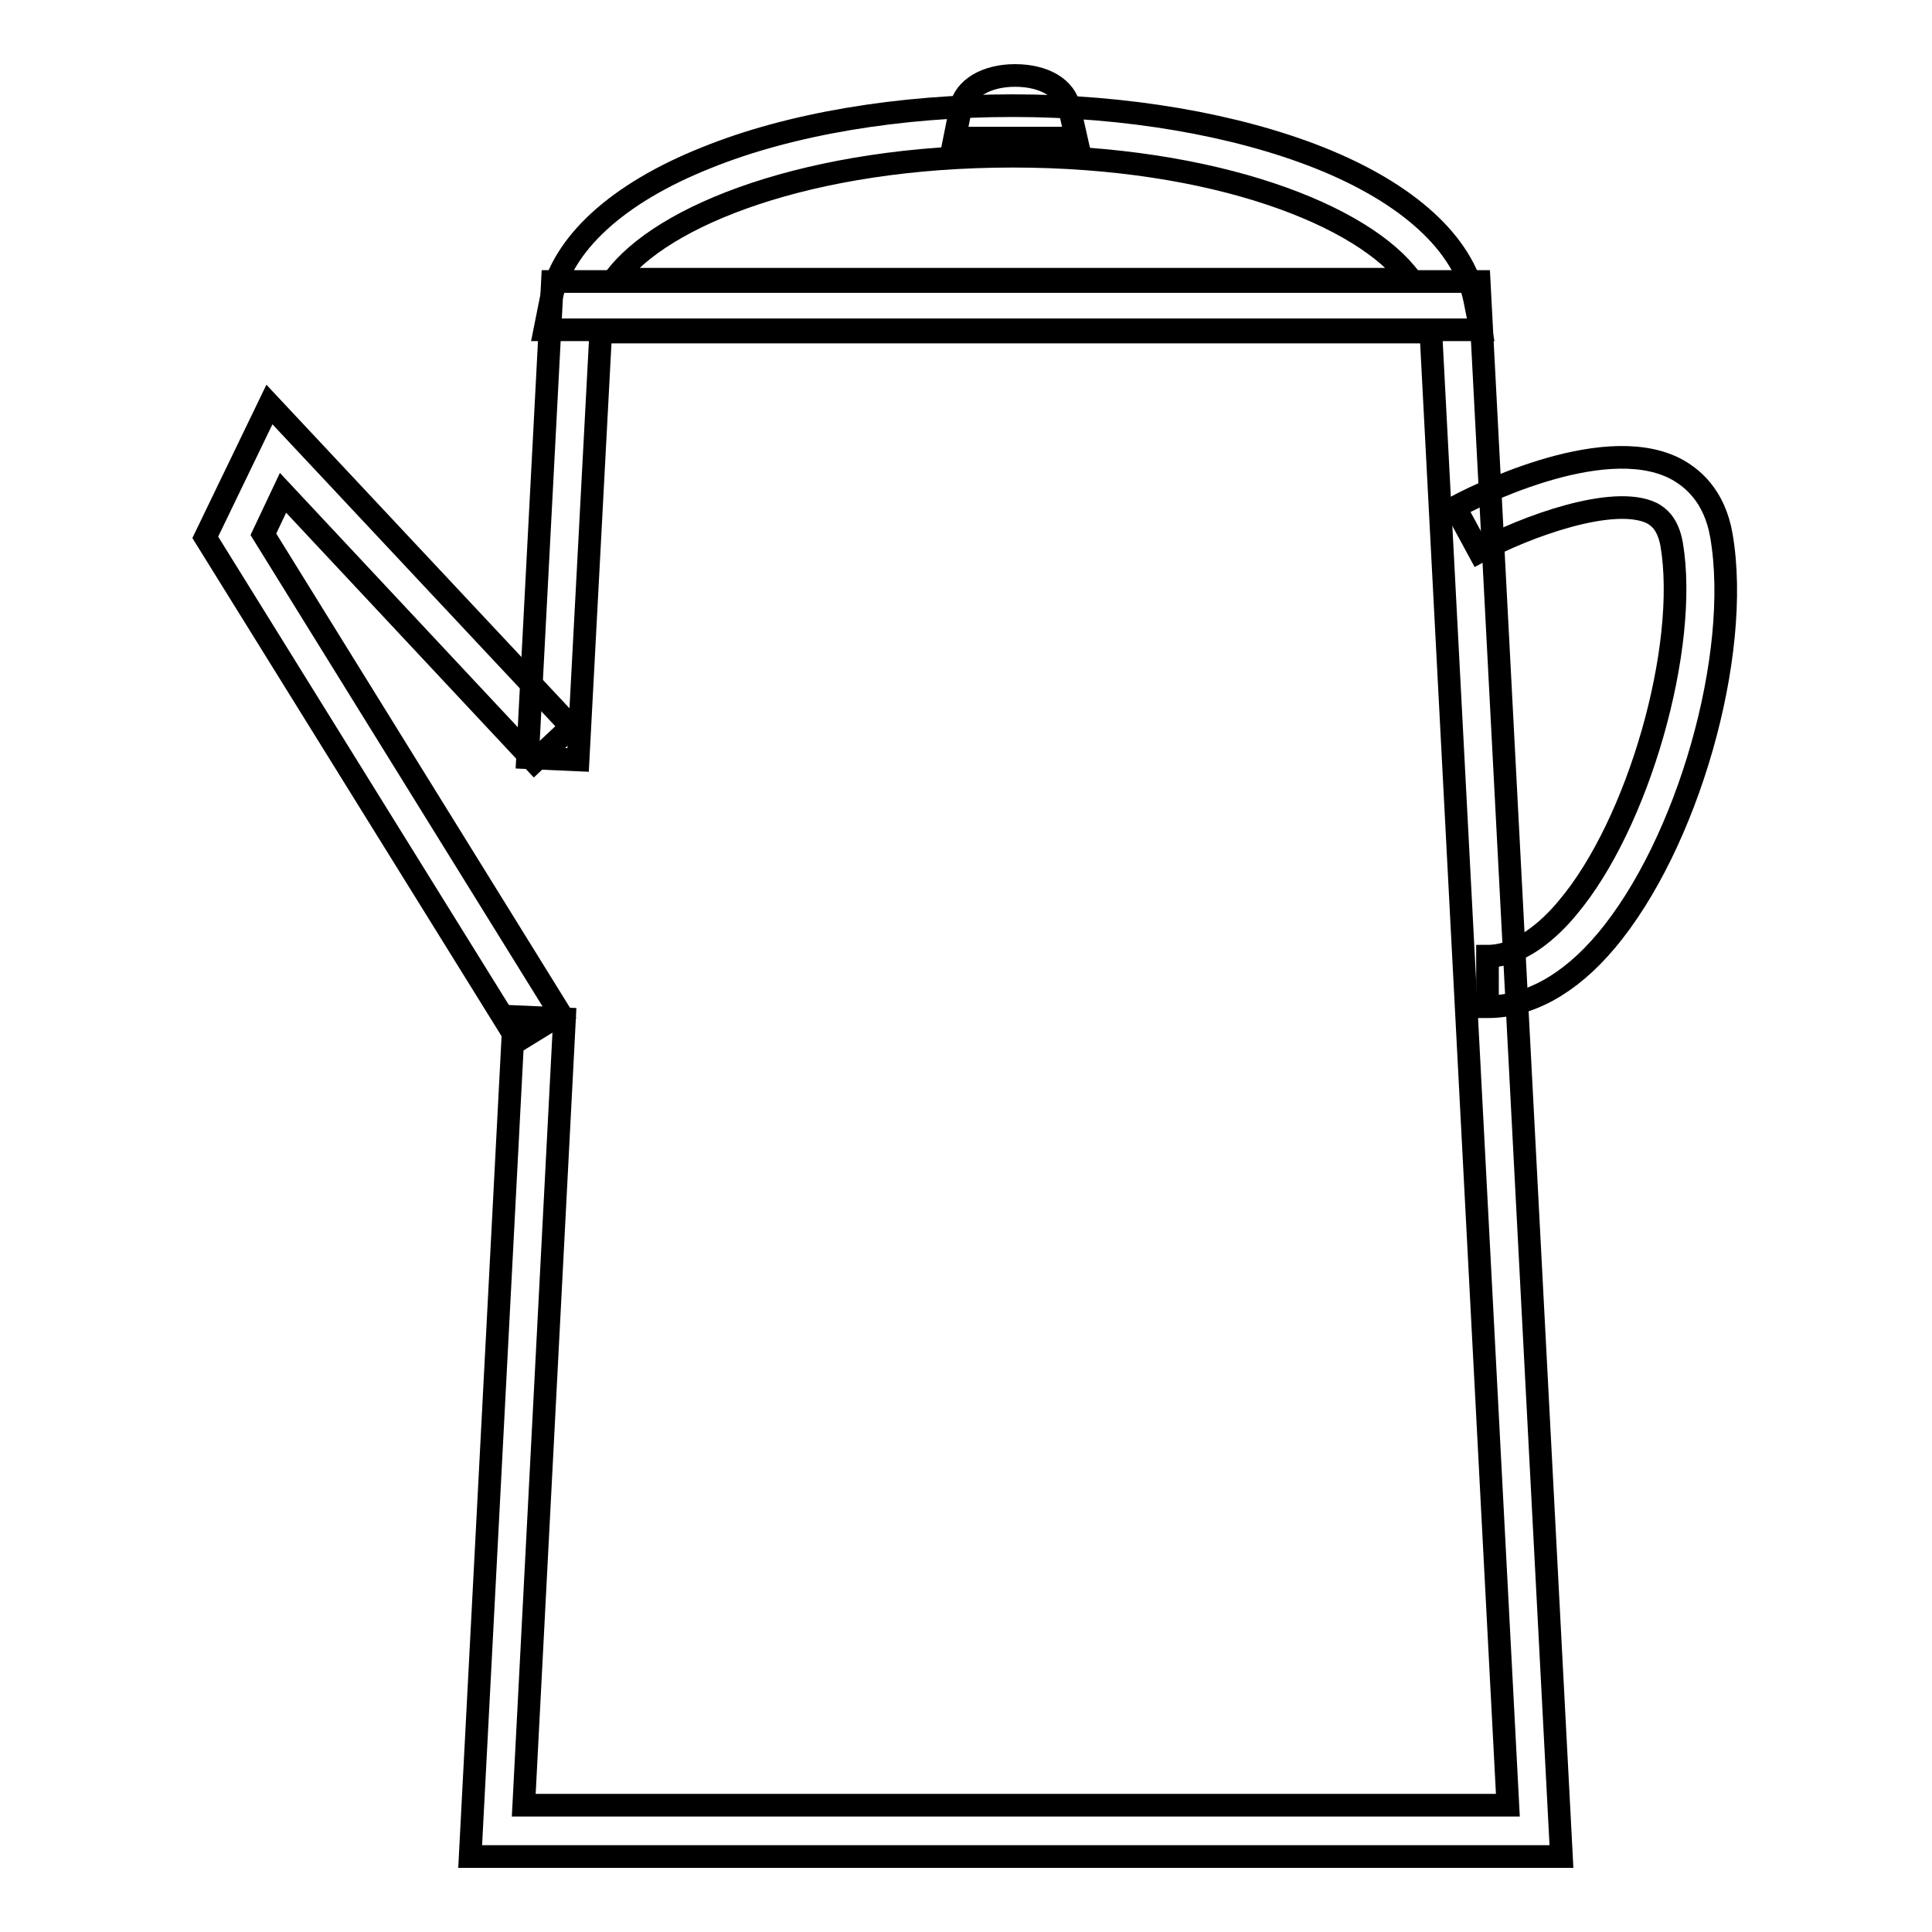
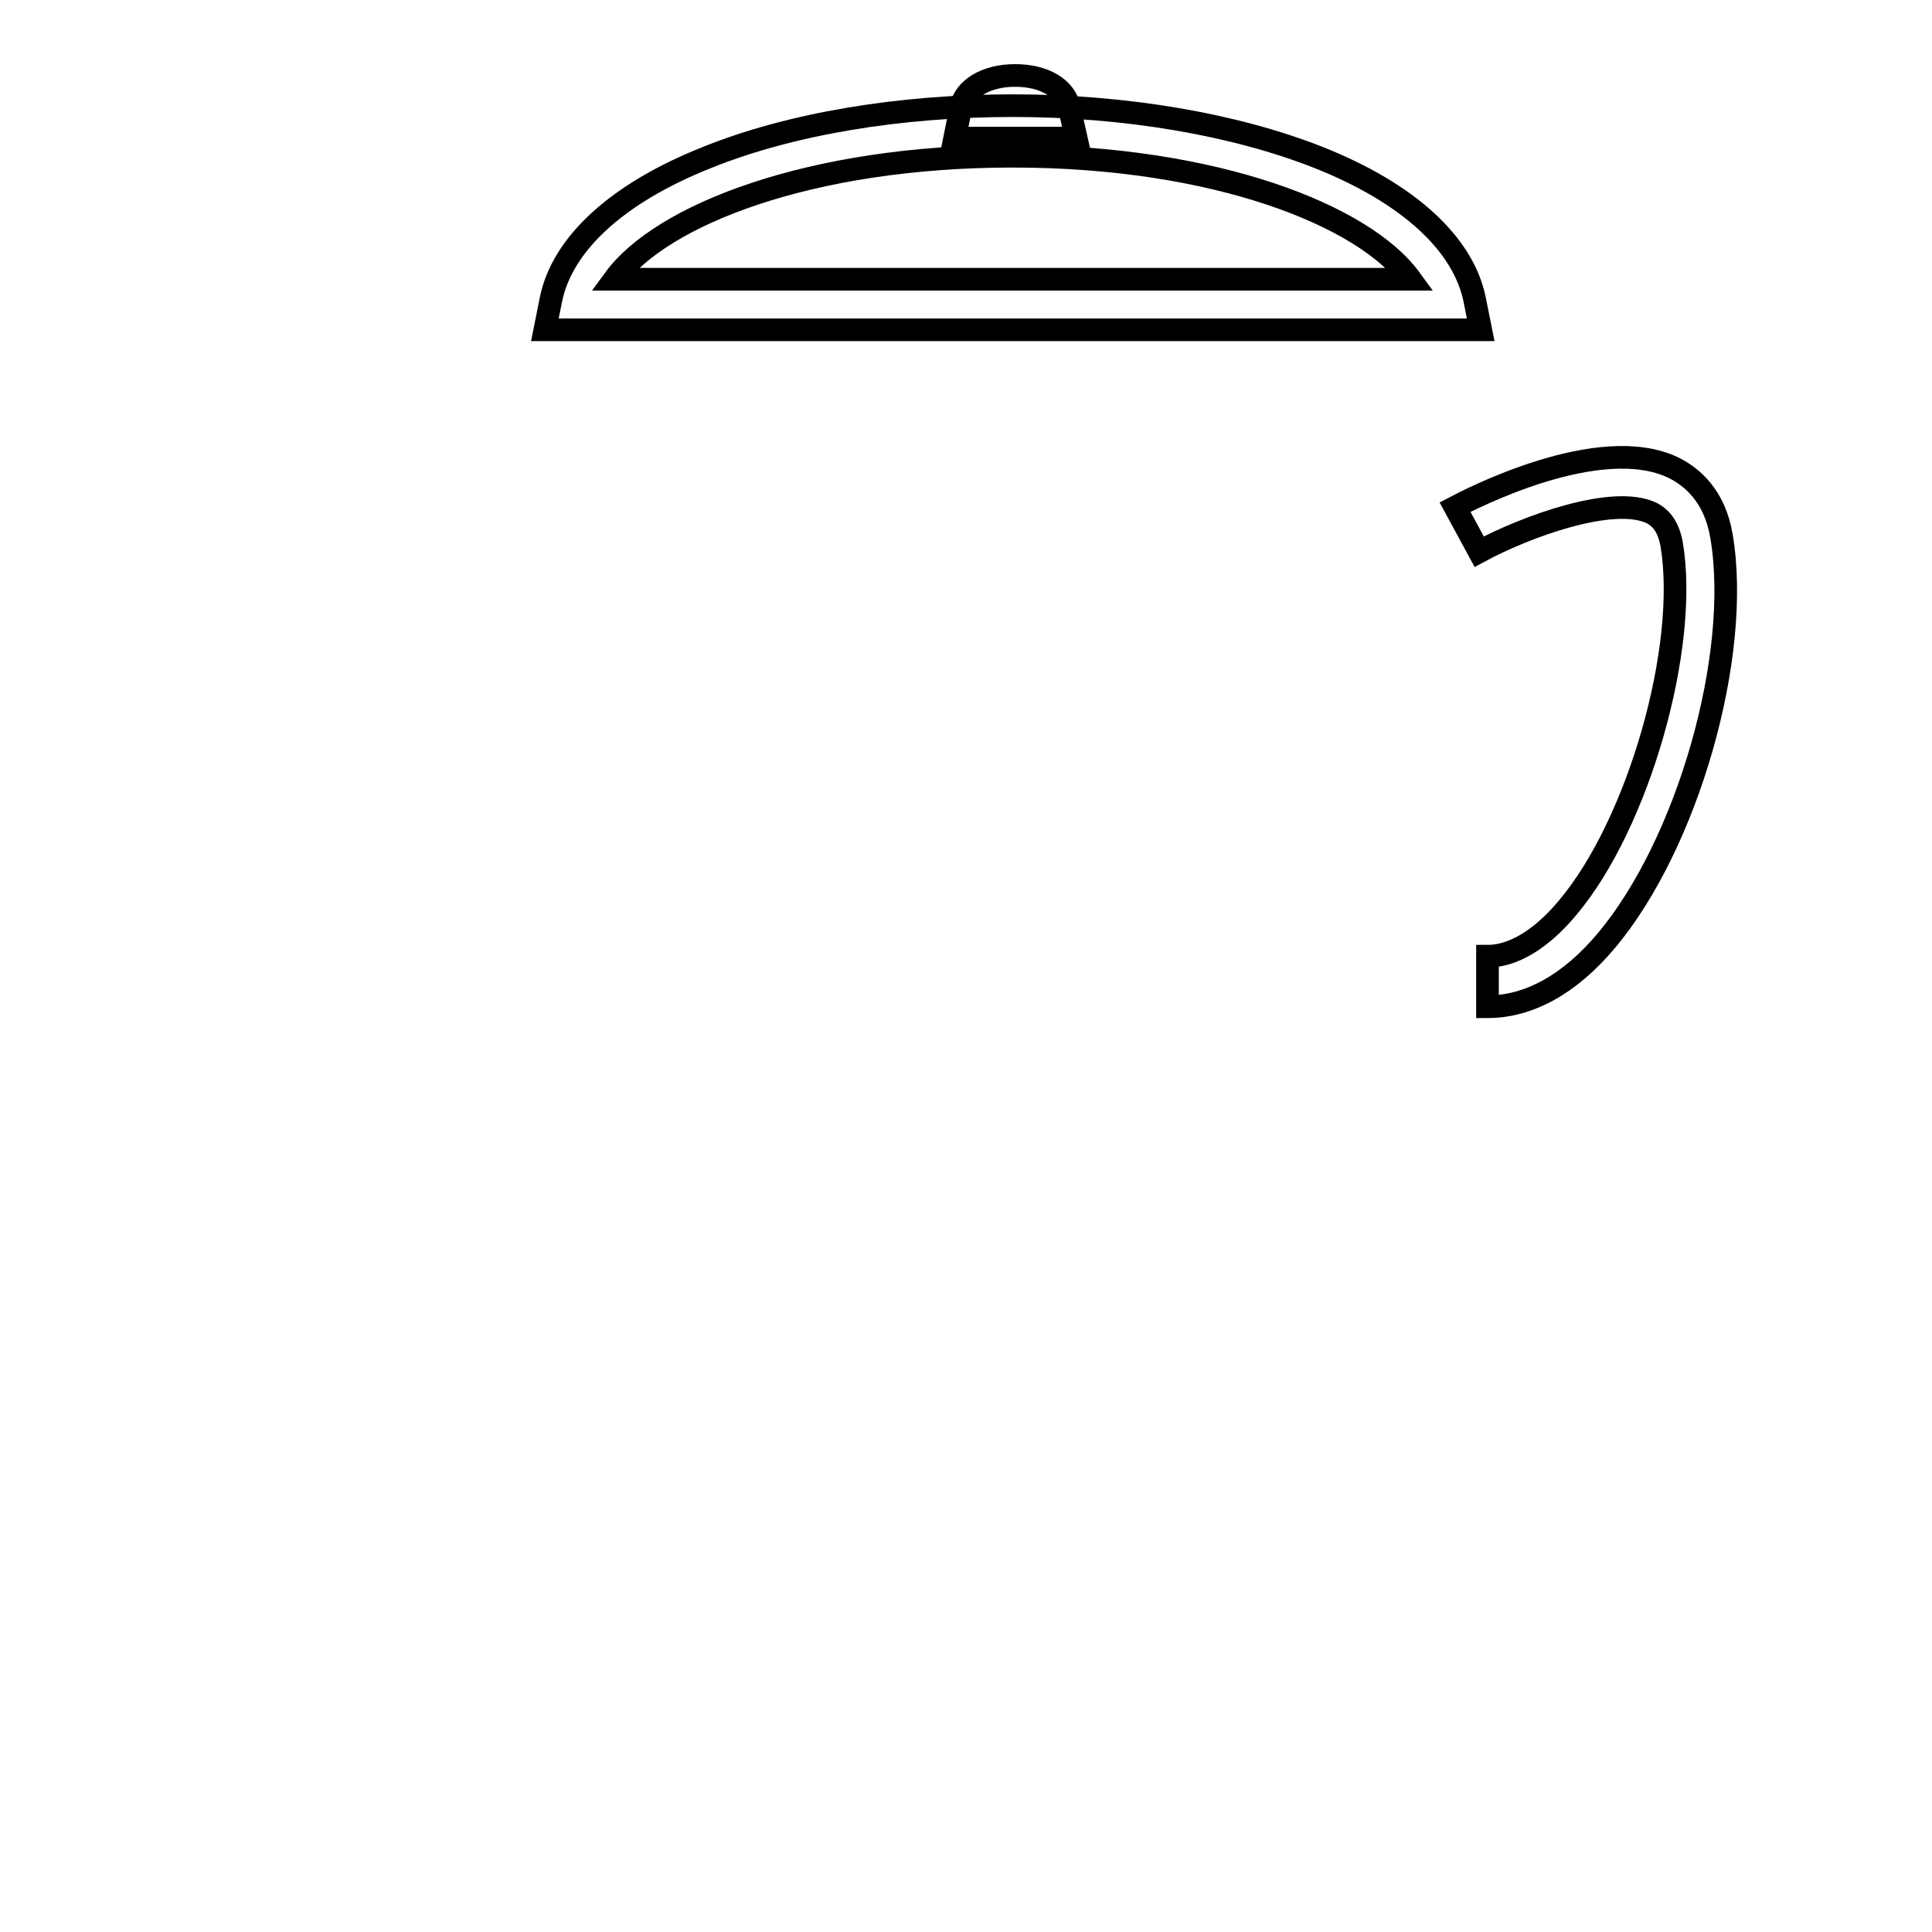
<svg xmlns="http://www.w3.org/2000/svg" version="1.1" x="0px" y="0px" viewBox="0 0 256 256" enable-background="new 0 0 256 256" xml:space="preserve">
  <g>
-     <path stroke-width="3" fill-opacity="0" stroke="#000000" d="M206.9,246H62.3l5.8-111.3l6.7,0.3l-5.4,104.2h130.4L189.6,44h-110l-3,56.7l-6.7-0.3l3.3-63.1H196 L206.9,246z" />
-     <path stroke-width="3" fill-opacity="0" stroke="#000000" d="M68.6,137.9L27.2,71.2l8.5-17.6l40,42.7l-4.9,4.6L37.5,65.3l-2.6,5.5l39.4,63.6L68.6,137.9z" />
    <path stroke-width="3" fill-opacity="0" stroke="#000000" d="M197.1,133.4v-6.7c4.3,0,8.2-3.5,10.6-6.4c9.4-11.1,16.1-34.6,13.8-48.2c-0.5-2.7-1.7-3.6-2.6-4.1 c-5.1-2.5-16.8,1.8-22.9,5.1l-3.2-5.9c1.9-1,19.2-10,29-5.2c2.4,1.2,5.4,3.7,6.3,9c2.7,15.8-4.5,40.9-15.3,53.7 C208,130.4,202.6,133.4,197.1,133.4L197.1,133.4z" />
    <path stroke-width="3" fill-opacity="0" stroke="#000000" d="M196.2,43.7h-124l0.8-4c1.5-7.4,8.8-14.1,20.6-18.8c11.1-4.5,25.6-6.9,40.6-6.9s29.5,2.5,40.6,6.9 c11.8,4.7,19.1,11.4,20.6,18.8L196.2,43.7z M81.4,37h105.5c-6.1-8.4-25.8-16.3-52.7-16.3S87.6,28.5,81.4,37z" />
-     <path stroke-width="3" fill-opacity="0" stroke="#000000" d="M142.6,18.3h-16.1l0.8-4c0.5-2.6,3.4-4.3,7.2-4.3c3.9,0,6.7,1.7,7.2,4.3L142.6,18.3z" />
+     <path stroke-width="3" fill-opacity="0" stroke="#000000" d="M142.6,18.3h-16.1l0.8-4c0.5-2.6,3.4-4.3,7.2-4.3c3.9,0,6.7,1.7,7.2,4.3z" />
  </g>
</svg>